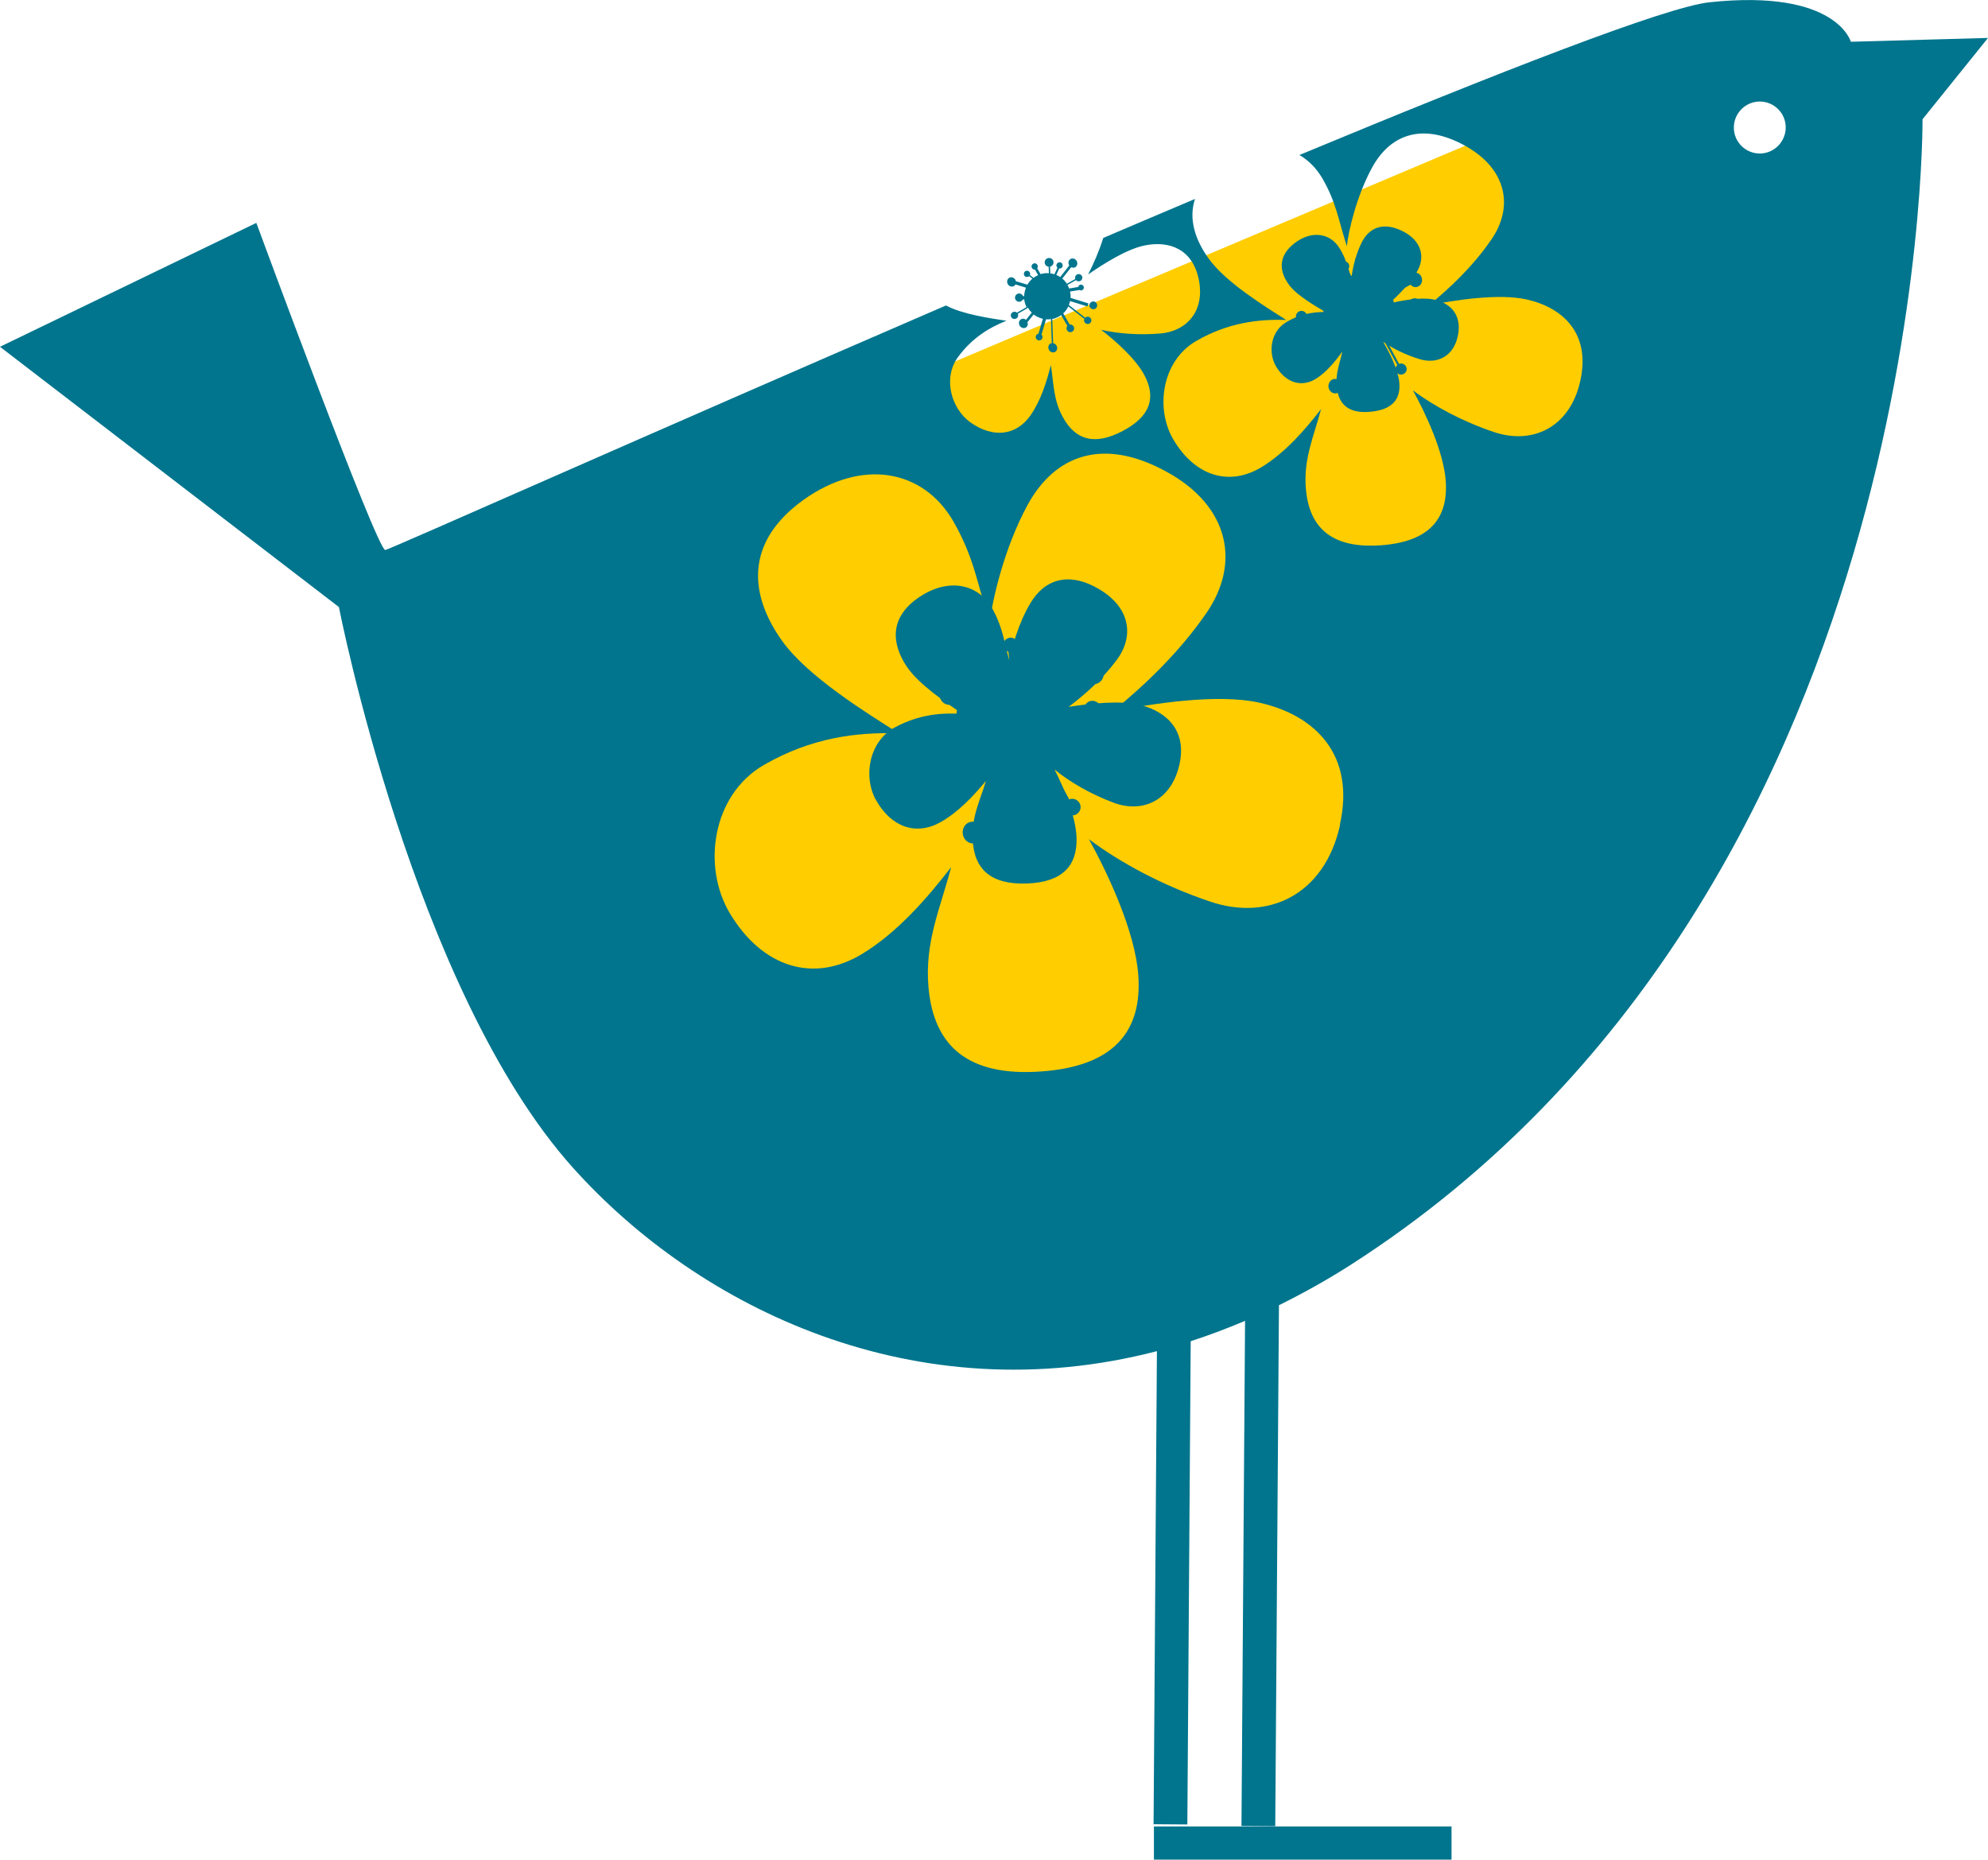
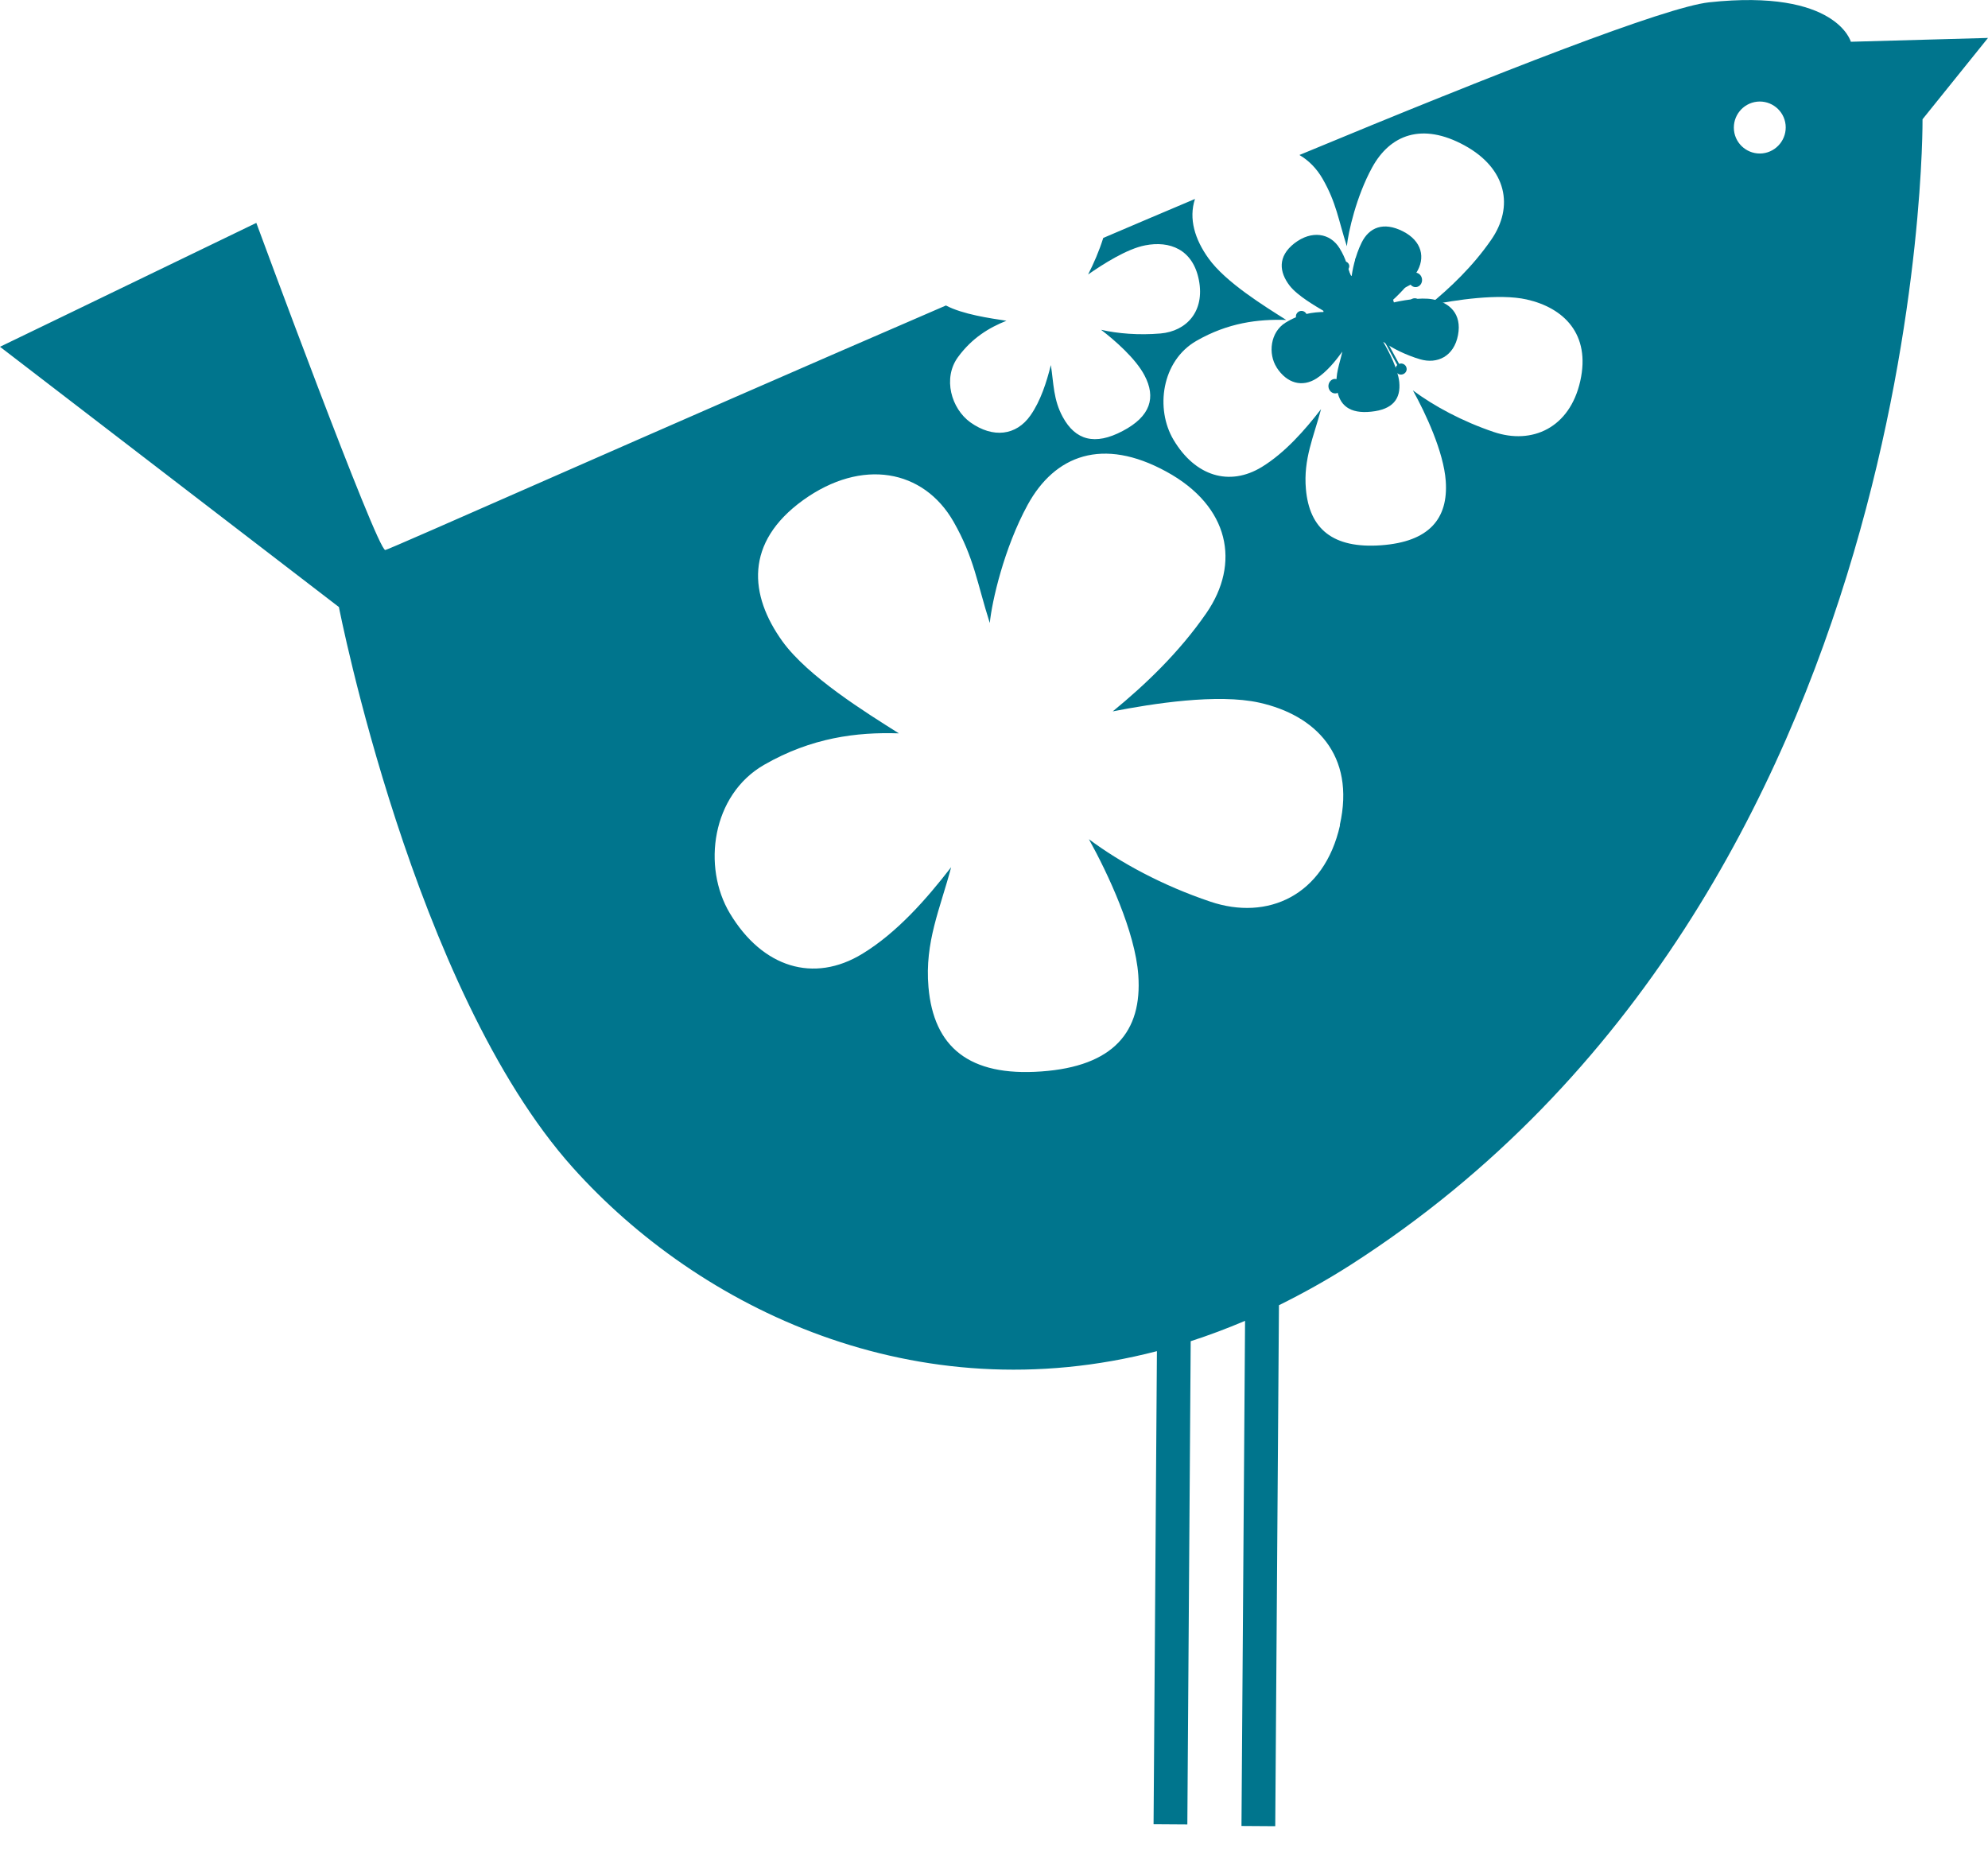
<svg xmlns="http://www.w3.org/2000/svg" id="Layer_2" data-name="Layer 2" viewBox="0 0 171.87 160.77">
  <defs>
    <style>
      .cls-1 {
        fill: #00758d;
      }

      .cls-2 {
        fill: #ffcd00;
      }
    </style>
  </defs>
  <g id="Layer_1-2" data-name="Layer 1">
    <g>
-       <path class="cls-2" d="M135.85,8.72L52.8,43.83s-11.53,29.35,7.79,43.74c19.32,14.39,32.18,16.96,32.18,16.96l31.35-10.25,30.71-57.37-5.32-13.23-13.65-14.96Z" />
      <g>
        <g>
          <path class="cls-1" d="M160.02,3.63s-1.21-4.62-12.26-3.43c-3.75,.41-18.09,6-35.42,13.2,.79,.46,1.48,1.15,2,2.05,1.2,2.09,1.36,3.54,2.1,5.84,.12-1.23,.82-4.31,2.18-6.8,1.56-2.86,4.33-3.92,7.99-1.92,3.66,2,4.29,5.31,2.31,8.16-1.58,2.29-3.55,4.16-5.39,5.66,2.28-.45,6.05-1.04,8.46-.5,3.19,.72,5.54,2.98,4.63,7.05-.91,4.07-4.18,5.52-7.47,4.41-2.73-.92-5.19-2.25-7-3.6,1.1,1.98,2.66,5.32,2.84,7.83,.23,3.26-1.43,5.26-5.59,5.56-4.16,.3-6.2-1.41-6.5-4.86-.23-2.6,.68-4.53,1.31-6.91-1.42,1.84-3.13,3.78-5.12,5-2.8,1.71-5.76,.8-7.63-2.34-1.6-2.68-1.04-6.83,1.97-8.56,2.73-1.57,5.33-1.89,7.77-1.81-1.9-1.2-5.24-3.26-6.71-5.31-1.19-1.65-1.74-3.44-1.18-5.15-2.62,1.11-5.27,2.23-7.93,3.37-.36,1.15-.83,2.22-1.31,3.16,1.25-.87,3.35-2.22,4.94-2.52,2.1-.41,4.12,.33,4.64,3.01,.52,2.69-1.06,4.41-3.32,4.61-1.88,.16-3.71,.01-5.14-.32,1.18,.9,3,2.49,3.76,3.95,1,1.9,.53,3.53-1.89,4.8-2.42,1.28-4.09,.79-5.18-1.21-.82-1.5-.78-2.89-1.03-4.49-.37,1.48-.88,3.09-1.76,4.35-1.23,1.76-3.24,1.99-5.19,.61-1.66-1.19-2.42-3.83-1.07-5.66,1.22-1.66,2.7-2.54,4.18-3.13-1.39-.21-3.78-.55-5.23-1.32-25.28,10.92-48.14,21.11-48.47,21.14-.7,.07-11.15-28.28-11.15-28.28L0,29.98l29.3,22.5s6.43,33.07,20.22,48.46c10.93,12.19,29.64,21.29,50.5,15.87l-.29,40.9,2.92,.02,.29-41.78c1.55-.5,3.12-1.09,4.7-1.76l-.31,43.67,2.92,.02,.32-45.04c2.06-1.02,4.12-2.16,6.2-3.49,50.03-32.05,49.44-99.04,49.44-99.04l5.66-7.03-11.85,.33Zm-44.17,67.71c-1.37,6.11-6.28,8.28-11.21,6.61-4.11-1.38-7.79-3.37-10.5-5.4,1.65,2.98,4,7.99,4.27,11.75,.35,4.89-2.14,7.89-8.39,8.33-6.24,.45-9.3-2.11-9.75-7.29-.34-3.91,1.02-6.79,1.96-10.37-2.14,2.77-4.69,5.67-7.68,7.49-4.2,2.56-8.63,1.2-11.45-3.5-2.41-4.02-1.56-10.24,2.96-12.84,4.09-2.35,7.99-2.84,11.65-2.72-2.85-1.8-7.86-4.9-10.07-7.96-2.86-3.98-3.29-8.53,1.79-12.2,5.09-3.66,10.41-2.66,13,1.85,1.8,3.15,2.04,5.32,3.14,8.77,.18-1.85,1.23-6.47,3.27-10.21,2.35-4.3,6.49-5.89,11.99-2.88,5.5,3,6.42,7.96,3.46,12.24-2.37,3.43-5.34,6.24-8.09,8.49,3.42-.67,9.07-1.56,12.69-.75,4.78,1.07,8.32,4.48,6.94,10.58ZM152.38,13.26c-1.23,.13-2.34-.76-2.47-1.99-.13-1.24,.76-2.34,1.99-2.48,1.23-.13,2.34,.76,2.47,1.99,.13,1.23-.76,2.34-1.99,2.48Z" />
-           <path class="cls-1" d="M75.72,69.14c1.31,2.37,3.47,3.13,5.59,1.94,1.51-.85,2.82-2.23,3.93-3.57-.53,1.75-1.26,3.15-1.15,5.09,.13,2.57,1.59,3.89,4.69,3.78,3.09-.11,4.37-1.55,4.29-3.97-.06-1.86-1.13-4.38-1.9-5.88,1.3,1.06,3.09,2.11,5.09,2.86,2.41,.91,4.87-.07,5.65-3.07,.79-2.99-.9-4.73-3.24-5.35-1.77-.47-4.58-.13-6.28,.14,1.4-1.06,2.92-2.4,4.15-4.05,1.54-2.06,1.17-4.53-1.49-6.11-2.66-1.58-4.74-.87-5.98,1.21-1.07,1.81-1.67,4.07-1.8,4.99-.48-1.73-.56-2.81-1.4-4.39-1.19-2.27-3.81-2.87-6.38-1.15-2.58,1.72-2.45,3.98-1.11,6,1.03,1.55,3.46,3.17,4.83,4.11-1.8-.12-3.74,.04-5.8,1.14-2.28,1.2-2.81,4.26-1.69,6.29Z" />
          <path class="cls-1" d="M110.37,31.77c.89,1.38,2.22,1.74,3.46,.94,.87-.57,1.61-1.47,2.22-2.31-.24,1.08-.62,1.95-.48,3.11,.18,1.54,1.12,2.28,2.98,2.08,1.86-.19,2.57-1.11,2.42-2.57-.12-1.12-.87-2.59-1.39-3.47,.83,.58,1.95,1.14,3.19,1.51,1.49,.44,2.93-.25,3.28-2.09,.35-1.84-.74-2.82-2.18-3.09-1.09-.21-2.77,.12-3.78,.35,.8-.7,1.66-1.57,2.34-2.62,.84-1.31,.51-2.78-1.16-3.62-1.67-.84-2.9-.33-3.55,.98-.57,1.14-.84,2.53-.88,3.08-.36-1.02-.46-1.67-1.03-2.59-.81-1.32-2.42-1.57-3.9-.43-1.48,1.15-1.31,2.5-.42,3.66,.69,.89,2.22,1.76,3.09,2.28-1.09,0-2.25,.18-3.45,.93-1.32,.82-1.51,2.69-.76,3.86Z" />
-           <path class="cls-1" d="M82.68,62.73c.06,.44,.17,.87,.33,1.26h0s-1.6,.84-1.6,.84c-.16-.33-.49-.54-.86-.5-.48,.05-.81,.51-.75,1.03,.05,.51,.47,.89,.95,.85,.42-.05,.72-.41,.75-.84l1.73-.91c.33,.6,.79,1.11,1.33,1.5l-1.98,2.35h0c-.07-.01-.14-.02-.21-.01-.37,.04-.64,.37-.6,.74,.04,.37,.38,.64,.75,.6,.36-.04,.63-.37,.6-.74,0-.06-.03-.12-.04-.18l2.03-2.42h0c.29,.15,.6,.27,.92,.36l-1.75,4.4c-.09-.03-.19-.03-.29-.02-.48,.05-.81,.52-.76,1.03,.06,.51,.48,.89,.96,.84,.48-.05,.81-.51,.75-1.03-.03-.3-.19-.56-.42-.7l1.77-4.46c.46,.1,.94,.12,1.43,.08h.03s.02,0,.02,0h.03c.17-.02,.33-.06,.5-.09l.26,2.45h0c-.28,.14-.46,.43-.42,.76,.04,.41,.42,.71,.83,.66,.42-.04,.71-.41,.67-.83-.03-.32-.27-.57-.56-.64h0s-.28-2.55-.28-2.55h0c.55-.2,1.06-.49,1.49-.86l1.93,3.54c-.17,.15-.26,.37-.24,.61,.04,.4,.4,.68,.8,.64,.39-.04,.68-.4,.64-.79-.05-.39-.4-.68-.8-.64-.06,0-.12,.03-.18,.05l-1.95-3.59h0c.19-.19,.37-.4,.53-.63l2.74,2.37,.16-.18h0s.26-.3,.26-.3l-2.81-2.43c.2-.37,.34-.77,.42-1.19l1.85,.48c.11,.17,.31,.27,.52,.24h0c.32-.03,.54-.31,.51-.63-.03-.31-.31-.54-.63-.51-.17,.02-.32,.11-.41,.24h0l-1.76-.45c.02-.25,.01-.51-.01-.78l1.9-.21c.11,.32,.41,.53,.76,.49,.4-.04,.69-.4,.64-.8-.04-.4-.4-.68-.8-.64-.35,.04-.62,.33-.63,.68l-1.9,.21c-.07-.46-.21-.9-.41-1.3l2.52-1.35h0c.18,.22,.44,.34,.73,.31,.48-.06,.81-.52,.75-1.03-.06-.51-.48-.89-.96-.84-.48,.06-.81,.52-.75,1.03,0,.02,0,.04,0,.06h0l-2.56,1.36c-.16-.25-.34-.48-.54-.69l1.04-.94h0c.11,.06,.24,.1,.38,.08,.34-.04,.59-.35,.56-.69-.04-.34-.34-.59-.69-.55-.35,.03-.59,.34-.55,.68h0c0,.06,.02,.12,.05,.17h0s-1.07,.97-1.07,.97h0c-.21-.18-.44-.35-.68-.5l.49-1.23c.09,.02,.18,.02,.28,.02,.48-.06,.82-.49,.77-.97-.05-.48-.48-.82-.96-.77-.48,.05-.83,.48-.78,.96,.03,.29,.2,.52,.44,.66h0s-.47,1.19-.47,1.19c-.48-.25-1.02-.43-1.59-.49l-.14-1.34c.21-.12,.33-.36,.3-.6-.04-.35-.34-.59-.69-.55-.34,.04-.59,.34-.55,.69,.03,.25,.2,.45,.43,.52l.13,1.26h0c-.17,0-.33,0-.5,.02h0s-.03,0-.03,0c-.19,.02-.36,.04-.53,.09l-.43-.8h0c.13-.13,.21-.32,.19-.52-.04-.34-.34-.59-.69-.55-.34,.04-.59,.34-.55,.68,.04,.34,.34,.59,.69,.55,.05,0,.09-.02,.13-.03l.39,.73c-.51,.15-.99,.38-1.4,.68l-1.81-1.56h0c.02-.1,.03-.21,.02-.31-.06-.51-.48-.89-.96-.84-.48,.05-.81,.51-.76,1.03,.06,.51,.48,.89,.96,.84,.15-.02,.29-.08,.4-.17h0s0,0,0,0l1.65,1.42h0c-.41,.4-.75,.87-.99,1.38h0l-.2-.05c.01-.05,.01-.11,0-.16-.05-.45-.45-.77-.91-.73-.45,.05-.78,.46-.73,.9,.05,.45,.46,.78,.91,.73,.15-.02,.29-.08,.41-.17l.29,.07h0c-.15,.51-.22,1.05-.19,1.6l-2.19,.24h0c-.12-.28-.42-.47-.74-.44-.4,.05-.69,.4-.64,.8,.04,.4,.4,.69,.8,.64,.38-.04,.65-.37,.64-.75h0l2.14-.23Zm11.31,4.89c.05,.42,.43,.73,.85,.69,.42-.05,.73-.43,.68-.85-.05-.42-.43-.73-.85-.69-.42,.05-.73,.43-.69,.85Z" />
-           <path class="cls-1" d="M88.85,26.58c.1,.17,.22,.32,.35,.45h0s-.5,.62-.5,.62c-.12-.11-.29-.13-.43-.05-.18,.11-.23,.35-.12,.55,.11,.19,.35,.27,.53,.17,.16-.09,.21-.29,.15-.47l.53-.66c.24,.18,.51,.3,.8,.37l-.38,1.29h0s-.06,.02-.09,.03c-.14,.08-.19,.26-.11,.4,.08,.14,.26,.19,.4,.11,.14-.08,.19-.26,.11-.4-.01-.02-.03-.04-.05-.06l.39-1.32h0c.14,0,.28,0,.43-.02l.07,2.07s-.08,.02-.12,.04c-.18,.11-.23,.35-.12,.55,.11,.2,.35,.27,.53,.17,.18-.11,.23-.35,.12-.54-.07-.11-.17-.19-.29-.21l-.08-2.09c.2-.04,.4-.12,.59-.22h0s0,0,0,0h0s0,0,0,0h0c.06-.04,.12-.08,.18-.12l.54,.93h0c-.08,.1-.11,.25-.03,.38,.09,.16,.29,.21,.45,.12,.16-.09,.21-.29,.12-.45-.07-.12-.21-.18-.34-.16h0l-.56-.97h0c.19-.17,.33-.38,.44-.6l1.39,1.08c-.04,.09-.04,.19,.01,.28,.09,.15,.28,.2,.43,.12,.15-.09,.21-.28,.12-.43-.09-.15-.28-.21-.43-.12-.02,.01-.04,.03-.06,.05l-1.41-1.1h0c.04-.11,.07-.23,.1-.34l1.5,.46,.04-.1h0s.05-.16,.05-.16l-1.55-.48c.02-.18,0-.37-.04-.55l.82-.13c.07,.05,.17,.05,.25,0h0c.12-.07,.16-.22,.09-.34-.07-.12-.22-.16-.34-.09-.07,.04-.1,.1-.12,.17h0l-.78,.13c-.04-.11-.09-.21-.14-.31l.73-.41c.1,.11,.26,.13,.39,.06,.15-.09,.21-.28,.12-.43-.08-.15-.28-.2-.43-.11-.13,.07-.19,.24-.14,.38l-.73,.41c-.1-.17-.24-.32-.39-.45l.77-.98h0c.11,.05,.24,.06,.35,0,.18-.11,.23-.35,.12-.54-.11-.2-.35-.27-.53-.17-.18,.11-.23,.35-.12,.54,0,0,.01,.02,.01,.02h0s-.78,1-.78,1c-.11-.07-.22-.13-.34-.18l.25-.56h0c.05,0,.11,0,.17-.03,.13-.08,.17-.24,.1-.37-.07-.13-.24-.18-.37-.1-.13,.07-.18,.24-.1,.37h0s.03,.04,.05,.06h0l-.26,.57h0c-.12-.04-.24-.06-.36-.08l-.02-.58s.08-.02,.11-.04c.18-.11,.25-.34,.14-.52-.1-.18-.33-.24-.52-.14-.18,.1-.25,.34-.14,.52,.06,.11,.17,.17,.29,.19h0s.02,.56,.02,.56c-.24-.02-.48,0-.72,.08l-.29-.51c.06-.09,.07-.2,.02-.29-.08-.13-.24-.18-.37-.1-.13,.07-.18,.24-.1,.37,.05,.1,.15,.14,.26,.14l.27,.48h0c-.07,.03-.13,.06-.2,.1h0s-.01,0-.01,0c-.07,.04-.13,.09-.19,.13l-.31-.24h0c.03-.08,.03-.17-.02-.24-.07-.13-.24-.17-.37-.1-.12,.07-.17,.24-.1,.37,.07,.13,.24,.17,.37,.1,.02-.01,.03-.02,.05-.04l.29,.22c-.18,.15-.33,.33-.44,.52l-1-.3h0s-.02-.09-.04-.13c-.12-.19-.35-.27-.53-.16-.18,.1-.23,.35-.12,.54,.11,.2,.35,.27,.53,.17,.06-.03,.1-.08,.13-.14h0l.91,.28h0c-.09,.23-.15,.47-.16,.73h-.09s-.01-.03-.03-.05c-.1-.17-.32-.23-.49-.13-.17,.1-.23,.32-.13,.49,.1,.17,.32,.23,.49,.13,.06-.03,.1-.08,.13-.14l.13-.02h0c.02,.23,.09,.46,.2,.67l-.83,.48h0c-.1-.09-.25-.11-.37-.04-.15,.09-.21,.28-.12,.43,.09,.15,.28,.2,.44,.11,.14-.08,.19-.26,.13-.41h0l.81-.47Zm5.38-.02c.09,.16,.3,.22,.46,.13,.16-.09,.21-.3,.12-.46-.09-.16-.3-.22-.46-.12-.16,.09-.22,.3-.13,.46Z" />
          <path class="cls-1" d="M114.5,27.21c.04,.29,.11,.58,.22,.84h0s-1.07,.56-1.07,.56c-.11-.22-.33-.36-.57-.33-.32,.03-.54,.34-.5,.68,.04,.34,.31,.59,.63,.56,.28-.03,.48-.27,.51-.56l1.15-.6c.22,.4,.53,.74,.89,1l-1.32,1.57h0s-.09-.01-.14,0c-.25,.03-.42,.25-.4,.5,.03,.25,.25,.42,.49,.4,.25-.03,.42-.25,.4-.49,0-.04-.02-.08-.03-.12l1.35-1.62h0c.19,.1,.4,.19,.61,.25l-1.17,2.93c-.06-.02-.13-.02-.19-.02-.32,.04-.54,.35-.51,.69,.04,.34,.32,.59,.64,.56,.32-.04,.54-.35,.5-.69-.02-.2-.13-.37-.28-.47l1.18-2.97c.3,.07,.63,.09,.95,.06h0s.01,0,.01,0h.03c.11-.02,.22-.04,.33-.06l.18,1.63h0c-.19,.1-.31,.29-.29,.51,.03,.27,.28,.47,.55,.44,.28-.03,.47-.28,.44-.55-.02-.21-.18-.38-.37-.43h0s-.19-1.7-.19-1.7h0c.37-.13,.71-.33,.99-.58l1.28,2.36c-.11,.1-.17,.25-.15,.4,.03,.26,.26,.46,.53,.42,.26-.03,.46-.26,.43-.52-.03-.27-.27-.46-.53-.43-.04,0-.08,.02-.12,.03l-1.3-2.39h0c.13-.13,.25-.27,.35-.42l1.82,1.58,.11-.12h0s.17-.2,.17-.2l-1.88-1.62c.13-.25,.22-.51,.28-.79l1.23,.32c.08,.11,.21,.18,.35,.16h0c.21-.02,.36-.21,.34-.42-.02-.21-.21-.36-.42-.34-.12,0-.21,.07-.27,.16h0s-1.17-.3-1.17-.3c.01-.17,.01-.34,0-.52l1.27-.14c.07,.21,.27,.35,.5,.32,.27-.03,.46-.26,.43-.53-.03-.27-.26-.46-.53-.42-.24,.03-.41,.22-.42,.45l-1.27,.14c-.04-.31-.14-.6-.28-.87l1.68-.9h0c.12,.15,.3,.23,.49,.21,.32-.04,.54-.35,.5-.69-.04-.34-.32-.59-.64-.56-.32,.04-.54,.35-.51,.69,0,.02,0,.02,0,.02h0s-1.7,.92-1.7,.92c-.11-.16-.23-.32-.36-.46l.7-.63h0c.07,.04,.16,.06,.25,.05,.23-.02,.39-.23,.37-.46-.03-.23-.23-.39-.46-.37-.23,.02-.39,.22-.37,.46h0s.02,.08,.03,.11h0l-.71,.64h0c-.14-.12-.29-.23-.45-.33l.32-.82c.06,.01,.12,.02,.19,.01,.32-.04,.55-.32,.52-.64-.04-.32-.32-.55-.64-.51-.32,.03-.55,.32-.52,.64,.02,.19,.14,.35,.29,.44h0l-.32,.79c-.32-.17-.68-.28-1.05-.33l-.1-.9c.14-.08,.22-.24,.21-.4-.03-.23-.23-.39-.46-.37-.23,.02-.4,.23-.37,.46,.02,.16,.13,.3,.28,.35l.09,.84h0c-.11,0-.22,0-.34,.02h-.02c-.12,.02-.24,.03-.36,.06l-.29-.53h0c.09-.09,.14-.21,.13-.35-.03-.23-.23-.39-.46-.37-.23,.03-.39,.23-.37,.46,.03,.23,.23,.39,.46,.37,.04,0,.06-.01,.09-.02l.27,.49c-.34,.1-.66,.25-.94,.45l-1.21-1.04h0c.01-.07,.02-.14,.01-.21-.04-.34-.32-.6-.64-.56-.32,.04-.54,.34-.5,.69,.04,.34,.32,.59,.64,.56,.1-.01,.19-.05,.27-.11h0s0,0,0,0l1.1,.95h0c-.28,.27-.5,.58-.66,.92h0l-.13-.04s0-.07,0-.11c-.04-.3-.3-.52-.6-.49-.3,.03-.52,.3-.49,.6,.03,.3,.3,.52,.6,.49,.11-.01,.2-.05,.27-.11l.19,.05h0c-.1,.34-.15,.7-.13,1.07l-1.46,.16h0c-.08-.19-.28-.31-.49-.29-.27,.03-.46,.27-.43,.53,.03,.27,.27,.46,.53,.43,.25-.02,.44-.24,.43-.5h0l1.43-.15Zm7.54,3.26c.03,.28,.28,.49,.57,.46,.28-.03,.48-.29,.45-.57-.03-.28-.28-.49-.56-.46-.28,.03-.49,.29-.45,.57Z" />
        </g>
-         <rect class="cls-1" x="99.76" y="157.9" width="25.73" height="2.88" />
      </g>
    </g>
  </g>
</svg>